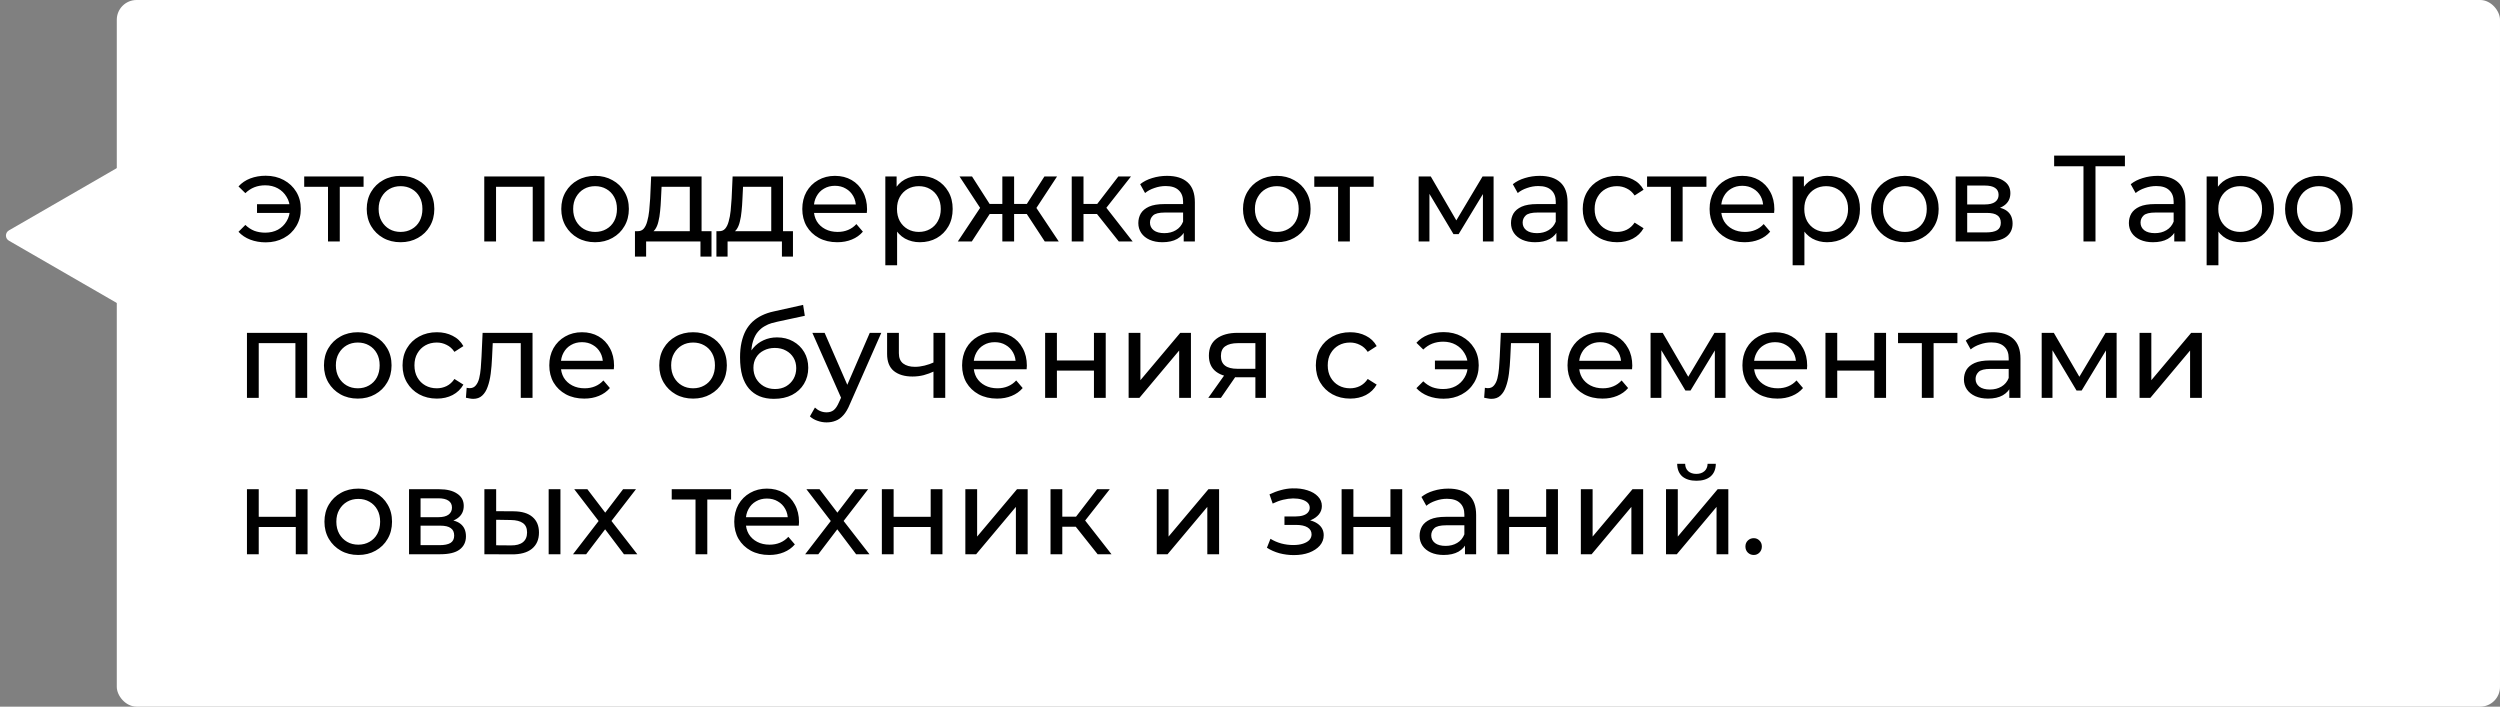
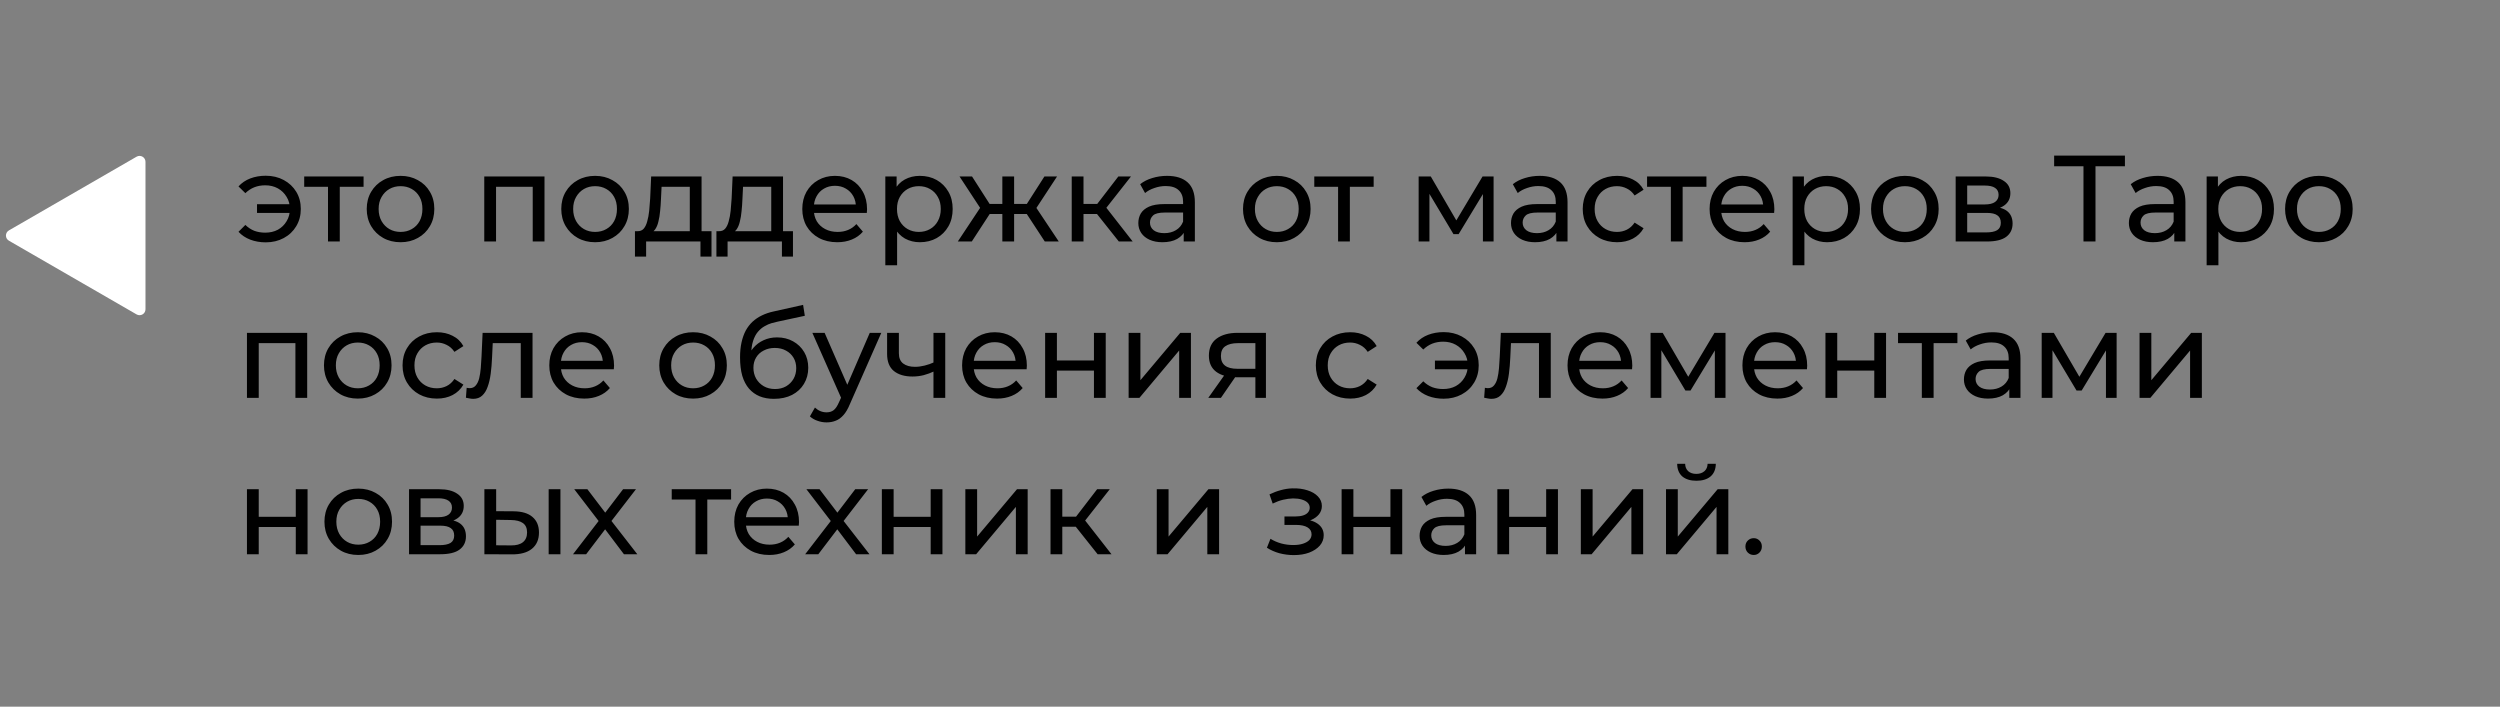
<svg xmlns="http://www.w3.org/2000/svg" width="1263" height="357" viewBox="0 0 1263 357" fill="none">
  <rect x="0" y="0" width="1263" height="357" fill="#808080" stroke="none" />
-   <rect x="59" width="1204" height="357" rx="10" fill="white" />
  <path d="M129.845 107.561V103.161H148.25V107.561H129.845ZM134.245 88.783C137.633 88.783 140.669 89.506 143.355 90.952C146.04 92.398 148.147 94.382 149.676 96.902C151.204 99.422 151.969 102.314 151.969 105.578C151.969 108.8 151.204 111.692 149.676 114.254C148.147 116.815 146.04 118.819 143.355 120.265C140.669 121.711 137.633 122.434 134.245 122.434C131.436 122.434 128.833 121.979 126.437 121.07C124.082 120.162 122.099 118.839 120.487 117.104L123.958 113.634C125.321 114.956 126.829 115.947 128.482 116.609C130.175 117.228 132.014 117.538 133.997 117.538C136.393 117.538 138.521 117.042 140.38 116.051C142.239 115.018 143.706 113.593 144.78 111.775C145.896 109.957 146.453 107.891 146.453 105.578C146.453 103.264 145.896 101.219 144.78 99.442C143.706 97.625 142.239 96.199 140.38 95.166C138.521 94.134 136.393 93.617 133.997 93.617C132.014 93.617 130.175 93.948 128.482 94.609C126.829 95.27 125.321 96.261 123.958 97.583L120.487 94.175C122.099 92.398 124.082 91.056 126.437 90.147C128.833 89.238 131.436 88.783 134.245 88.783ZM165.705 122V92.812L167.193 94.361H153.683V89.155H183.677V94.361H170.229L171.655 92.812V122H165.705ZM202.375 122.372C199.07 122.372 196.137 121.649 193.576 120.203C191.014 118.757 188.99 116.774 187.502 114.254C186.015 111.692 185.271 108.8 185.271 105.578C185.271 102.314 186.015 99.422 187.502 96.902C188.99 94.382 191.014 92.419 193.576 91.014C196.137 89.568 199.07 88.845 202.375 88.845C205.639 88.845 208.552 89.568 211.113 91.014C213.716 92.419 215.741 94.382 217.187 96.902C218.674 99.38 219.418 102.272 219.418 105.578C219.418 108.841 218.674 111.733 217.187 114.254C215.741 116.774 213.716 118.757 211.113 120.203C208.552 121.649 205.639 122.372 202.375 122.372ZM202.375 117.166C204.483 117.166 206.362 116.691 208.015 115.741C209.709 114.791 211.031 113.448 211.981 111.713C212.931 109.936 213.406 107.891 213.406 105.578C213.406 103.223 212.931 101.198 211.981 99.504C211.031 97.769 209.709 96.427 208.015 95.476C206.362 94.526 204.483 94.051 202.375 94.051C200.268 94.051 198.389 94.526 196.736 95.476C195.084 96.427 193.761 97.769 192.77 99.504C191.778 101.198 191.283 103.223 191.283 105.578C191.283 107.891 191.778 109.936 192.77 111.713C193.761 113.448 195.084 114.791 196.736 115.741C198.389 116.691 200.268 117.166 202.375 117.166ZM244.651 122V89.155H275.079V122H269.13V92.874L270.555 94.361H249.175L250.6 92.874V122H244.651ZM300.658 122.372C297.353 122.372 294.42 121.649 291.858 120.203C289.297 118.757 287.272 116.774 285.785 114.254C284.298 111.692 283.554 108.8 283.554 105.578C283.554 102.314 284.298 99.422 285.785 96.902C287.272 94.382 289.297 92.419 291.858 91.014C294.42 89.568 297.353 88.845 300.658 88.845C303.922 88.845 306.834 89.568 309.396 91.014C311.999 92.419 314.023 94.382 315.469 96.902C316.956 99.38 317.7 102.272 317.7 105.578C317.7 108.841 316.956 111.733 315.469 114.254C314.023 116.774 311.999 118.757 309.396 120.203C306.834 121.649 303.922 122.372 300.658 122.372ZM300.658 117.166C302.765 117.166 304.645 116.691 306.297 115.741C307.991 114.791 309.313 113.448 310.264 111.713C311.214 109.936 311.689 107.891 311.689 105.578C311.689 103.223 311.214 101.198 310.264 99.504C309.313 97.769 307.991 96.427 306.297 95.476C304.645 94.526 302.765 94.051 300.658 94.051C298.551 94.051 296.671 94.526 295.019 95.476C293.366 96.427 292.044 97.769 291.052 99.504C290.061 101.198 289.565 103.223 289.565 105.578C289.565 107.891 290.061 109.936 291.052 111.713C292.044 113.448 293.366 114.791 295.019 115.741C296.671 116.691 298.551 117.166 300.658 117.166ZM348.482 119.211V94.361H334.229L333.919 100.682C333.836 102.748 333.692 104.751 333.485 106.693C333.32 108.594 333.031 110.349 332.618 111.961C332.246 113.572 331.688 114.894 330.944 115.927C330.201 116.96 329.209 117.6 327.97 117.848L322.083 116.794C323.363 116.836 324.396 116.423 325.181 115.555C325.966 114.646 326.565 113.407 326.978 111.837C327.433 110.267 327.763 108.49 327.97 106.507C328.176 104.483 328.342 102.396 328.466 100.248L328.961 89.155H354.432V119.211H348.482ZM320.781 129.622V116.794H359.451V129.622H353.874V122H326.421V129.622H320.781ZM389.635 119.211V94.361H375.382L375.072 100.682C374.989 102.748 374.845 104.751 374.638 106.693C374.473 108.594 374.184 110.349 373.77 111.961C373.399 113.572 372.841 114.894 372.097 115.927C371.354 116.96 370.362 117.6 369.123 117.848L363.235 116.794C364.516 116.836 365.549 116.423 366.334 115.555C367.119 114.646 367.718 113.407 368.131 111.837C368.586 110.267 368.916 108.49 369.123 106.507C369.329 104.483 369.494 102.396 369.618 100.248L370.114 89.155H395.584V119.211H389.635ZM361.934 129.622V116.794H400.604V129.622H395.027V122H367.573V129.622H361.934ZM422.979 122.372C419.468 122.372 416.369 121.649 413.684 120.203C411.04 118.757 408.974 116.774 407.487 114.254C406.041 111.733 405.318 108.841 405.318 105.578C405.318 102.314 406.02 99.422 407.425 96.902C408.871 94.382 410.833 92.419 413.312 91.014C415.832 89.568 418.662 88.845 421.802 88.845C424.983 88.845 427.793 89.548 430.23 90.952C432.668 92.357 434.568 94.34 435.931 96.902C437.336 99.422 438.038 102.376 438.038 105.764C438.038 106.011 438.018 106.301 437.977 106.631C437.977 106.962 437.956 107.272 437.915 107.561H409.966V103.285H434.816L432.399 104.772C432.44 102.665 432.007 100.785 431.098 99.133C430.189 97.48 428.929 96.199 427.317 95.29C425.748 94.34 423.909 93.865 421.802 93.865C419.736 93.865 417.898 94.34 416.287 95.29C414.675 96.199 413.415 97.501 412.506 99.195C411.597 100.847 411.143 102.748 411.143 104.896V105.887C411.143 108.077 411.639 110.04 412.63 111.775C413.663 113.469 415.088 114.791 416.906 115.741C418.724 116.691 420.81 117.166 423.165 117.166C425.107 117.166 426.863 116.836 428.433 116.175C430.044 115.514 431.449 114.522 432.647 113.2L435.931 117.042C434.444 118.777 432.585 120.1 430.354 121.008C428.164 121.917 425.706 122.372 422.979 122.372ZM464.682 122.372C461.955 122.372 459.456 121.752 457.183 120.513C454.952 119.232 453.155 117.352 451.792 114.873C450.47 112.394 449.809 109.296 449.809 105.578C449.809 101.859 450.449 98.761 451.73 96.282C453.052 93.803 454.828 91.944 457.059 90.704C459.332 89.465 461.872 88.845 464.682 88.845C467.904 88.845 470.755 89.548 473.234 90.952C475.713 92.357 477.675 94.32 479.121 96.84C480.567 99.319 481.29 102.231 481.29 105.578C481.29 108.924 480.567 111.857 479.121 114.378C477.675 116.898 475.713 118.86 473.234 120.265C470.755 121.669 467.904 122.372 464.682 122.372ZM447.268 134.022V89.155H452.969V98.017L452.597 105.64L453.217 113.262V134.022H447.268ZM464.186 117.166C466.293 117.166 468.173 116.691 469.825 115.741C471.519 114.791 472.841 113.448 473.792 111.713C474.783 109.936 475.279 107.891 475.279 105.578C475.279 103.223 474.783 101.198 473.792 99.504C472.841 97.769 471.519 96.427 469.825 95.476C468.173 94.526 466.293 94.051 464.186 94.051C462.12 94.051 460.24 94.526 458.547 95.476C456.894 96.427 455.572 97.769 454.58 99.504C453.63 101.198 453.155 103.223 453.155 105.578C453.155 107.891 453.63 109.936 454.58 111.713C455.572 113.448 456.894 114.791 458.547 115.741C460.24 116.691 462.12 117.166 464.186 117.166ZM527.824 122L517.351 106.011L522.247 103.037L534.889 122H527.824ZM510.534 108.118V103.037H521.193V108.118H510.534ZM522.804 106.259L517.165 105.516L527.638 89.155H534.021L522.804 106.259ZM490.951 122H483.887L496.467 103.037L501.362 106.011L490.951 122ZM512.331 122H506.382V89.155H512.331V122ZM508.179 108.118H497.582V103.037H508.179V108.118ZM495.971 106.259L484.754 89.155H491.075L501.548 105.516L495.971 106.259ZM565.232 122L552.528 106.011L557.424 103.037L572.235 122H565.232ZM541.435 122V89.155H547.384V122H541.435ZM545.587 108.118V103.037H556.432V108.118H545.587ZM557.919 106.259L552.404 105.516L564.984 89.155H571.367L557.919 106.259ZM598.008 122V115.059L597.698 113.758V101.921C597.698 99.401 596.954 97.459 595.467 96.096C594.021 94.691 591.832 93.989 588.898 93.989C586.956 93.989 585.056 94.32 583.197 94.981C581.338 95.6 579.768 96.447 578.487 97.521L576.008 93.059C577.702 91.696 579.726 90.663 582.081 89.961C584.478 89.217 586.977 88.845 589.58 88.845C594.083 88.845 597.554 89.94 599.991 92.13C602.429 94.32 603.647 97.666 603.647 102.169V122H598.008ZM587.225 122.372C584.787 122.372 582.639 121.959 580.78 121.132C578.962 120.306 577.557 119.17 576.566 117.724C575.574 116.237 575.079 114.563 575.079 112.704C575.079 110.928 575.492 109.317 576.318 107.871C577.186 106.425 578.57 105.268 580.47 104.4C582.412 103.533 585.015 103.099 588.278 103.099H598.69V107.375H588.526C585.552 107.375 583.548 107.871 582.515 108.862C581.482 109.854 580.966 111.052 580.966 112.456C580.966 114.068 581.606 115.369 582.887 116.361C584.168 117.311 585.944 117.786 588.217 117.786C590.447 117.786 592.389 117.29 594.042 116.299C595.736 115.307 596.954 113.861 597.698 111.961L598.876 116.051C598.091 117.993 596.707 119.542 594.723 120.699C592.74 121.814 590.241 122.372 587.225 122.372ZM645.07 122.372C641.765 122.372 638.832 121.649 636.27 120.203C633.709 118.757 631.685 116.774 630.197 114.254C628.71 111.692 627.966 108.8 627.966 105.578C627.966 102.314 628.71 99.422 630.197 96.902C631.685 94.382 633.709 92.419 636.27 91.014C638.832 89.568 641.765 88.845 645.07 88.845C648.334 88.845 651.247 89.568 653.808 91.014C656.411 92.419 658.435 94.382 659.881 96.902C661.369 99.38 662.112 102.272 662.112 105.578C662.112 108.841 661.369 111.733 659.881 114.254C658.435 116.774 656.411 118.757 653.808 120.203C651.247 121.649 648.334 122.372 645.07 122.372ZM645.07 117.166C647.177 117.166 649.057 116.691 650.71 115.741C652.404 114.791 653.726 113.448 654.676 111.713C655.626 109.936 656.101 107.891 656.101 105.578C656.101 103.223 655.626 101.198 654.676 99.504C653.726 97.769 652.404 96.427 650.71 95.476C649.057 94.526 647.177 94.051 645.07 94.051C642.963 94.051 641.083 94.526 639.431 95.476C637.778 96.427 636.456 97.769 635.465 99.504C634.473 101.198 633.977 103.223 633.977 105.578C633.977 107.891 634.473 109.936 635.465 111.713C636.456 113.448 637.778 114.791 639.431 115.741C641.083 116.691 642.963 117.166 645.07 117.166ZM676 122V92.812L677.487 94.361H663.977V89.155H693.971V94.361H680.524L681.949 92.812V122H676ZM716.697 122V89.155H722.833L736.962 113.448H734.483L748.984 89.155H754.562V122H749.17V95.848L750.162 96.406L736.9 118.282H734.297L720.973 95.972L722.151 95.724V122H716.697ZM786.282 122V115.059L785.972 113.758V101.921C785.972 99.401 785.228 97.459 783.741 96.096C782.295 94.691 780.105 93.989 777.172 93.989C775.23 93.989 773.33 94.32 771.471 94.981C769.612 95.6 768.042 96.447 766.761 97.521L764.282 93.059C765.976 91.696 768 90.663 770.355 89.961C772.752 89.217 775.251 88.845 777.854 88.845C782.357 88.845 785.827 89.94 788.265 92.13C790.703 94.32 791.921 97.666 791.921 102.169V122H786.282ZM775.499 122.372C773.061 122.372 770.913 121.959 769.054 121.132C767.236 120.306 765.831 119.17 764.84 117.724C763.848 116.237 763.353 114.563 763.353 112.704C763.353 110.928 763.766 109.317 764.592 107.871C765.46 106.425 766.844 105.268 768.744 104.4C770.686 103.533 773.289 103.099 776.552 103.099H786.964V107.375H776.8C773.826 107.375 771.822 107.871 770.789 108.862C769.756 109.854 769.24 111.052 769.24 112.456C769.24 114.068 769.88 115.369 771.161 116.361C772.442 117.311 774.218 117.786 776.49 117.786C778.721 117.786 780.663 117.29 782.316 116.299C784.01 115.307 785.228 113.861 785.972 111.961L787.149 116.051C786.365 117.993 784.981 119.542 782.997 120.699C781.014 121.814 778.515 122.372 775.499 122.372ZM816.949 122.372C813.603 122.372 810.608 121.649 807.964 120.203C805.361 118.757 803.316 116.774 801.828 114.254C800.341 111.733 799.597 108.841 799.597 105.578C799.597 102.314 800.341 99.422 801.828 96.902C803.316 94.382 805.361 92.419 807.964 91.014C810.608 89.568 813.603 88.845 816.949 88.845C819.924 88.845 822.568 89.445 824.882 90.643C827.237 91.799 829.054 93.535 830.335 95.848L825.811 98.761C824.737 97.15 823.415 95.972 821.845 95.228C820.317 94.444 818.664 94.051 816.887 94.051C814.739 94.051 812.818 94.526 811.124 95.476C809.43 96.427 808.088 97.769 807.096 99.504C806.104 101.198 805.609 103.223 805.609 105.578C805.609 107.933 806.104 109.978 807.096 111.713C808.088 113.448 809.43 114.791 811.124 115.741C812.818 116.691 814.739 117.166 816.887 117.166C818.664 117.166 820.317 116.794 821.845 116.051C823.415 115.266 824.737 114.068 825.811 112.456L830.335 115.307C829.054 117.579 827.237 119.335 824.882 120.575C822.568 121.773 819.924 122.372 816.949 122.372ZM844.121 122V92.812L845.608 94.361H832.098V89.155H862.093V94.361H848.645L850.07 92.812V122H844.121ZM881.349 122.372C877.837 122.372 874.738 121.649 872.053 120.203C869.409 118.757 867.343 116.774 865.856 114.254C864.41 111.733 863.687 108.841 863.687 105.578C863.687 102.314 864.389 99.422 865.794 96.902C867.24 94.382 869.202 92.419 871.681 91.014C874.201 89.568 877.031 88.845 880.171 88.845C883.352 88.845 886.162 89.548 888.599 90.952C891.037 92.357 892.937 94.34 894.301 96.902C895.705 99.422 896.408 102.376 896.408 105.764C896.408 106.011 896.387 106.301 896.346 106.631C896.346 106.962 896.325 107.272 896.284 107.561H868.335V103.285H893.185L890.768 104.772C890.81 102.665 890.376 100.785 889.467 99.133C888.558 97.48 887.298 96.199 885.687 95.29C884.117 94.34 882.278 93.865 880.171 93.865C878.105 93.865 876.267 94.34 874.656 95.29C873.044 96.199 871.784 97.501 870.875 99.195C869.967 100.847 869.512 102.748 869.512 104.896V105.887C869.512 108.077 870.008 110.04 870.999 111.775C872.032 113.469 873.458 114.791 875.275 115.741C877.093 116.691 879.18 117.166 881.535 117.166C883.476 117.166 885.232 116.836 886.802 116.175C888.413 115.514 889.818 114.522 891.016 113.2L894.301 117.042C892.813 118.777 890.954 120.1 888.723 121.008C886.534 121.917 884.075 122.372 881.349 122.372ZM923.051 122.372C920.324 122.372 917.825 121.752 915.552 120.513C913.321 119.232 911.524 117.352 910.161 114.873C908.839 112.394 908.178 109.296 908.178 105.578C908.178 101.859 908.818 98.761 910.099 96.282C911.421 93.803 913.197 91.944 915.428 90.704C917.701 89.465 920.242 88.845 923.051 88.845C926.273 88.845 929.124 89.548 931.603 90.952C934.082 92.357 936.044 94.32 937.49 96.84C938.936 99.319 939.659 102.231 939.659 105.578C939.659 108.924 938.936 111.857 937.49 114.378C936.044 116.898 934.082 118.86 931.603 120.265C929.124 121.669 926.273 122.372 923.051 122.372ZM905.637 134.022V89.155H911.338V98.017L910.967 105.64L911.586 113.262V134.022H905.637ZM922.555 117.166C924.662 117.166 926.542 116.691 928.195 115.741C929.888 114.791 931.21 113.448 932.161 111.713C933.152 109.936 933.648 107.891 933.648 105.578C933.648 103.223 933.152 101.198 932.161 99.504C931.21 97.769 929.888 96.427 928.195 95.476C926.542 94.526 924.662 94.051 922.555 94.051C920.489 94.051 918.61 94.526 916.916 95.476C915.263 96.427 913.941 97.769 912.95 99.504C911.999 101.198 911.524 103.223 911.524 105.578C911.524 107.891 911.999 109.936 912.95 111.713C913.941 113.448 915.263 114.791 916.916 115.741C918.61 116.691 920.489 117.166 922.555 117.166ZM962.37 122.372C959.065 122.372 956.132 121.649 953.57 120.203C951.009 118.757 948.984 116.774 947.497 114.254C946.01 111.692 945.266 108.8 945.266 105.578C945.266 102.314 946.01 99.422 947.497 96.902C948.984 94.382 951.009 92.419 953.57 91.014C956.132 89.568 959.065 88.845 962.37 88.845C965.634 88.845 968.547 89.568 971.108 91.014C973.711 92.419 975.735 94.382 977.181 96.902C978.669 99.38 979.412 102.272 979.412 105.578C979.412 108.841 978.669 111.733 977.181 114.254C975.735 116.774 973.711 118.757 971.108 120.203C968.547 121.649 965.634 122.372 962.37 122.372ZM962.37 117.166C964.477 117.166 966.357 116.691 968.01 115.741C969.703 114.791 971.025 113.448 971.976 111.713C972.926 109.936 973.401 107.891 973.401 105.578C973.401 103.223 972.926 101.198 971.976 99.504C971.025 97.769 969.703 96.427 968.01 95.476C966.357 94.526 964.477 94.051 962.37 94.051C960.263 94.051 958.383 94.526 956.731 95.476C955.078 96.427 953.756 97.769 952.765 99.504C951.773 101.198 951.277 103.223 951.277 105.578C951.277 107.891 951.773 109.936 952.765 111.713C953.756 113.448 955.078 114.791 956.731 115.741C958.383 116.691 960.263 117.166 962.37 117.166ZM988.003 122V89.155H1003.25C1007.09 89.155 1010.11 89.899 1012.3 91.386C1014.53 92.832 1015.64 94.898 1015.64 97.583C1015.64 100.269 1014.59 102.355 1012.48 103.842C1010.42 105.288 1007.67 106.011 1004.24 106.011L1005.17 104.4C1009.09 104.4 1012.01 105.123 1013.91 106.569C1015.81 108.015 1016.76 110.143 1016.76 112.952C1016.76 115.803 1015.68 118.034 1013.54 119.645C1011.43 121.215 1008.18 122 1003.81 122H988.003ZM993.828 117.414H1003.37C1005.85 117.414 1007.71 117.042 1008.95 116.299C1010.19 115.514 1010.81 114.274 1010.81 112.58C1010.81 110.845 1010.23 109.585 1009.07 108.8C1007.96 107.974 1006.18 107.561 1003.74 107.561H993.828V117.414ZM993.828 103.285H1002.75C1005.02 103.285 1006.74 102.872 1007.9 102.045C1009.09 101.178 1009.69 99.98 1009.69 98.451C1009.69 96.881 1009.09 95.704 1007.9 94.919C1006.74 94.134 1005.02 93.741 1002.75 93.741H993.828V103.285ZM1052.57 122V82.4L1054.11 84.012H1037.75V78.62H1073.51V84.012H1057.15L1058.64 82.4V122H1052.57ZM1098.44 122V115.059L1098.13 113.758V101.921C1098.13 99.401 1097.38 97.459 1095.9 96.096C1094.45 94.691 1092.26 93.989 1089.33 93.989C1087.39 93.989 1085.49 94.32 1083.63 94.981C1081.77 95.6 1080.2 96.447 1078.92 97.521L1076.44 93.059C1078.13 91.696 1080.16 90.663 1082.51 89.961C1084.91 89.217 1087.41 88.845 1090.01 88.845C1094.51 88.845 1097.98 89.94 1100.42 92.13C1102.86 94.32 1104.08 97.666 1104.08 102.169V122H1098.44ZM1087.65 122.372C1085.22 122.372 1083.07 121.959 1081.21 121.132C1079.39 120.306 1077.99 119.17 1077 117.724C1076 116.237 1075.51 114.563 1075.51 112.704C1075.51 110.928 1075.92 109.317 1076.75 107.871C1077.62 106.425 1079 105.268 1080.9 104.4C1082.84 103.533 1085.44 103.099 1088.71 103.099H1099.12V107.375H1088.96C1085.98 107.375 1083.98 107.871 1082.94 108.862C1081.91 109.854 1081.4 111.052 1081.4 112.456C1081.4 114.068 1082.04 115.369 1083.32 116.361C1084.6 117.311 1086.37 117.786 1088.65 117.786C1090.88 117.786 1092.82 117.29 1094.47 116.299C1096.17 115.307 1097.38 113.861 1098.13 111.961L1099.31 116.051C1098.52 117.993 1097.14 119.542 1095.15 120.699C1093.17 121.814 1090.67 122.372 1087.65 122.372ZM1132.2 122.372C1129.48 122.372 1126.98 121.752 1124.71 120.513C1122.47 119.232 1120.68 117.352 1119.31 114.873C1117.99 112.394 1117.33 109.296 1117.33 105.578C1117.33 101.859 1117.97 98.761 1119.25 96.282C1120.57 93.803 1122.35 91.944 1124.58 90.704C1126.85 89.465 1129.39 88.845 1132.2 88.845C1135.43 88.845 1138.28 89.548 1140.76 90.952C1143.23 92.357 1145.2 94.32 1146.64 96.84C1148.09 99.319 1148.81 102.231 1148.81 105.578C1148.81 108.924 1148.09 111.857 1146.64 114.378C1145.2 116.898 1143.23 118.86 1140.76 120.265C1138.28 121.669 1135.43 122.372 1132.2 122.372ZM1114.79 134.022V89.155H1120.49V98.017L1120.12 105.64L1120.74 113.262V134.022H1114.79ZM1131.71 117.166C1133.81 117.166 1135.69 116.691 1137.35 115.741C1139.04 114.791 1140.36 113.448 1141.31 111.713C1142.31 109.936 1142.8 107.891 1142.8 105.578C1142.8 103.223 1142.31 101.198 1141.31 99.504C1140.36 97.769 1139.04 96.427 1137.35 95.476C1135.69 94.526 1133.81 94.051 1131.71 94.051C1129.64 94.051 1127.76 94.526 1126.07 95.476C1124.42 96.427 1123.09 97.769 1122.1 99.504C1121.15 101.198 1120.68 103.223 1120.68 105.578C1120.68 107.891 1121.15 109.936 1122.1 111.713C1123.09 113.448 1124.42 114.791 1126.07 115.741C1127.76 116.691 1129.64 117.166 1131.71 117.166ZM1171.52 122.372C1168.22 122.372 1165.28 121.649 1162.72 120.203C1160.16 118.757 1158.14 116.774 1156.65 114.254C1155.16 111.692 1154.42 108.8 1154.42 105.578C1154.42 102.314 1155.16 99.422 1156.65 96.902C1158.14 94.382 1160.16 92.419 1162.72 91.014C1165.28 89.568 1168.22 88.845 1171.52 88.845C1174.79 88.845 1177.7 89.568 1180.26 91.014C1182.86 92.419 1184.89 94.382 1186.33 96.902C1187.82 99.38 1188.57 102.272 1188.57 105.578C1188.57 108.841 1187.82 111.733 1186.33 114.254C1184.89 116.774 1182.86 118.757 1180.26 120.203C1177.7 121.649 1174.79 122.372 1171.52 122.372ZM1171.52 117.166C1173.63 117.166 1175.51 116.691 1177.16 115.741C1178.86 114.791 1180.18 113.448 1181.13 111.713C1182.08 109.936 1182.55 107.891 1182.55 105.578C1182.55 103.223 1182.08 101.198 1181.13 99.504C1180.18 97.769 1178.86 96.427 1177.16 95.476C1175.51 94.526 1173.63 94.051 1171.52 94.051C1169.42 94.051 1167.54 94.526 1165.88 95.476C1164.23 96.427 1162.91 97.769 1161.92 99.504C1160.93 101.198 1160.43 103.223 1160.43 105.578C1160.43 107.891 1160.93 109.936 1161.92 111.713C1162.91 113.448 1164.23 114.791 1165.88 115.741C1167.54 116.691 1169.42 117.166 1171.52 117.166ZM124.763 201V168.155H155.191V201H149.242V171.874L150.667 173.361H129.287L130.713 171.874V201H124.763ZM180.77 201.372C177.465 201.372 174.532 200.649 171.97 199.203C169.409 197.757 167.385 195.774 165.897 193.254C164.41 190.692 163.666 187.8 163.666 184.578C163.666 181.314 164.41 178.422 165.897 175.902C167.385 173.381 169.409 171.419 171.97 170.014C174.532 168.568 177.465 167.845 180.77 167.845C184.034 167.845 186.947 168.568 189.508 170.014C192.111 171.419 194.135 173.381 195.581 175.902C197.069 178.381 197.812 181.272 197.812 184.578C197.812 187.841 197.069 190.733 195.581 193.254C194.135 195.774 192.111 197.757 189.508 199.203C186.947 200.649 184.034 201.372 180.77 201.372ZM180.77 196.166C182.877 196.166 184.757 195.691 186.41 194.741C188.104 193.791 189.426 192.448 190.376 190.713C191.326 188.936 191.801 186.891 191.801 184.578C191.801 182.223 191.326 180.198 190.376 178.504C189.426 176.769 188.104 175.427 186.41 174.476C184.757 173.526 182.877 173.051 180.77 173.051C178.663 173.051 176.783 173.526 175.131 174.476C173.478 175.427 172.156 176.769 171.165 178.504C170.173 180.198 169.677 182.223 169.677 184.578C169.677 186.891 170.173 188.936 171.165 190.713C172.156 192.448 173.478 193.791 175.131 194.741C176.783 195.691 178.663 196.166 180.77 196.166ZM220.718 201.372C217.372 201.372 214.377 200.649 211.733 199.203C209.13 197.757 207.085 195.774 205.598 193.254C204.11 190.733 203.367 187.841 203.367 184.578C203.367 181.314 204.11 178.422 205.598 175.902C207.085 173.381 209.13 171.419 211.733 170.014C214.377 168.568 217.372 167.845 220.718 167.845C223.693 167.845 226.337 168.444 228.651 169.643C231.006 170.799 232.824 172.535 234.104 174.848L229.58 177.761C228.506 176.15 227.184 174.972 225.614 174.228C224.086 173.443 222.433 173.051 220.657 173.051C218.508 173.051 216.587 173.526 214.893 174.476C213.199 175.427 211.857 176.769 210.865 178.504C209.874 180.198 209.378 182.223 209.378 184.578C209.378 186.933 209.874 188.978 210.865 190.713C211.857 192.448 213.199 193.791 214.893 194.741C216.587 195.691 218.508 196.166 220.657 196.166C222.433 196.166 224.086 195.794 225.614 195.051C227.184 194.266 228.506 193.068 229.58 191.456L234.104 194.307C232.824 196.579 231.006 198.335 228.651 199.575C226.337 200.773 223.693 201.372 220.718 201.372ZM235.385 200.938L235.757 195.918C236.046 195.96 236.314 196.001 236.562 196.042C236.81 196.084 237.037 196.104 237.244 196.104C238.566 196.104 239.599 195.65 240.343 194.741C241.128 193.832 241.706 192.634 242.078 191.147C242.45 189.618 242.718 187.903 242.883 186.003C243.049 184.103 243.173 182.202 243.255 180.302L243.813 168.155H269.035V201H263.086V171.626L264.511 173.361H247.655L249.019 171.564L248.585 180.673C248.461 183.565 248.234 186.272 247.903 188.792C247.573 191.312 247.056 193.522 246.354 195.423C245.693 197.323 244.763 198.81 243.565 199.885C242.408 200.959 240.9 201.496 239.041 201.496C238.504 201.496 237.926 201.434 237.306 201.31C236.728 201.227 236.087 201.103 235.385 200.938ZM295.164 201.372C291.652 201.372 288.554 200.649 285.868 199.203C283.224 197.757 281.158 195.774 279.671 193.254C278.225 190.733 277.502 187.841 277.502 184.578C277.502 181.314 278.204 178.422 279.609 175.902C281.055 173.381 283.017 171.419 285.496 170.014C288.016 168.568 290.847 167.845 293.986 167.845C297.168 167.845 299.977 168.548 302.414 169.952C304.852 171.357 306.752 173.34 308.116 175.902C309.52 178.422 310.223 181.376 310.223 184.764C310.223 185.011 310.202 185.301 310.161 185.631C310.161 185.962 310.14 186.272 310.099 186.561H282.15V182.285H307L304.583 183.772C304.625 181.665 304.191 179.785 303.282 178.133C302.373 176.48 301.113 175.199 299.502 174.29C297.932 173.34 296.093 172.865 293.986 172.865C291.921 172.865 290.082 173.34 288.471 174.29C286.86 175.199 285.6 176.501 284.691 178.195C283.782 179.847 283.327 181.748 283.327 183.896V184.887C283.327 187.077 283.823 189.04 284.815 190.775C285.847 192.469 287.273 193.791 289.091 194.741C290.908 195.691 292.995 196.166 295.35 196.166C297.292 196.166 299.047 195.836 300.617 195.175C302.229 194.514 303.633 193.522 304.831 192.2L308.116 196.042C306.629 197.777 304.769 199.1 302.538 200.008C300.349 200.917 297.891 201.372 295.164 201.372ZM350.162 201.372C346.857 201.372 343.924 200.649 341.362 199.203C338.801 197.757 336.777 195.774 335.289 193.254C333.802 190.692 333.058 187.8 333.058 184.578C333.058 181.314 333.802 178.422 335.289 175.902C336.777 173.381 338.801 171.419 341.362 170.014C343.924 168.568 346.857 167.845 350.162 167.845C353.426 167.845 356.339 168.568 358.9 170.014C361.503 171.419 363.527 173.381 364.973 175.902C366.461 178.381 367.204 181.272 367.204 184.578C367.204 187.841 366.461 190.733 364.973 193.254C363.527 195.774 361.503 197.757 358.9 199.203C356.339 200.649 353.426 201.372 350.162 201.372ZM350.162 196.166C352.269 196.166 354.149 195.691 355.802 194.741C357.496 193.791 358.818 192.448 359.768 190.713C360.718 188.936 361.193 186.891 361.193 184.578C361.193 182.223 360.718 180.198 359.768 178.504C358.818 176.769 357.496 175.427 355.802 174.476C354.149 173.526 352.269 173.051 350.162 173.051C348.055 173.051 346.176 173.526 344.523 174.476C342.87 175.427 341.548 176.769 340.557 178.504C339.565 180.198 339.069 182.223 339.069 184.578C339.069 186.891 339.565 188.936 340.557 190.713C341.548 192.448 342.87 193.791 344.523 194.741C346.176 195.691 348.055 196.166 350.162 196.166ZM390.978 201.496C388.251 201.496 385.835 201.062 383.727 200.194C381.662 199.327 379.885 198.046 378.398 196.352C376.911 194.617 375.775 192.448 374.99 189.845C374.246 187.201 373.874 184.103 373.874 180.549C373.874 177.74 374.122 175.22 374.618 172.989C375.113 170.758 375.816 168.775 376.725 167.04C377.675 165.305 378.832 163.797 380.195 162.516C381.6 161.235 383.17 160.182 384.905 159.355C386.681 158.488 388.623 157.827 390.73 157.372L405.727 154.026L406.595 159.541L392.775 162.516C391.949 162.681 390.957 162.929 389.801 163.26C388.644 163.59 387.466 164.106 386.268 164.809C385.07 165.47 383.955 166.399 382.922 167.598C381.889 168.796 381.063 170.366 380.443 172.307C379.823 174.208 379.513 176.563 379.513 179.372C379.513 180.157 379.534 180.756 379.575 181.169C379.617 181.582 379.658 181.995 379.699 182.409C379.782 182.822 379.844 183.441 379.885 184.268L377.406 181.727C378.067 179.455 379.121 177.472 380.567 175.778C382.013 174.084 383.748 172.782 385.773 171.874C387.838 170.923 390.09 170.448 392.527 170.448C395.585 170.448 398.291 171.109 400.646 172.431C403.042 173.753 404.922 175.571 406.285 177.885C407.648 180.198 408.33 182.842 408.33 185.817C408.33 188.833 407.607 191.539 406.161 193.935C404.756 196.29 402.753 198.149 400.15 199.513C397.547 200.835 394.49 201.496 390.978 201.496ZM391.536 196.538C393.643 196.538 395.502 196.084 397.113 195.175C398.725 194.224 399.985 192.964 400.894 191.394C401.802 189.783 402.257 187.986 402.257 186.003C402.257 184.02 401.802 182.264 400.894 180.735C399.985 179.207 398.725 178.009 397.113 177.141C395.502 176.232 393.602 175.778 391.412 175.778C389.346 175.778 387.487 176.212 385.835 177.079C384.182 177.905 382.901 179.083 381.992 180.611C381.083 182.099 380.629 183.834 380.629 185.817C380.629 187.8 381.083 189.618 381.992 191.271C382.943 192.882 384.223 194.163 385.835 195.113C387.487 196.063 389.388 196.538 391.536 196.538ZM417.592 213.394C416.022 213.394 414.494 213.126 413.006 212.589C411.519 212.093 410.238 211.349 409.164 210.358L411.705 205.896C412.531 206.681 413.44 207.28 414.432 207.693C415.423 208.106 416.477 208.313 417.592 208.313C419.038 208.313 420.236 207.941 421.187 207.197C422.137 206.453 423.025 205.131 423.851 203.231L425.896 198.707L426.516 197.963L439.406 168.155H445.232L429.305 204.284C428.355 206.598 427.281 208.416 426.082 209.738C424.926 211.06 423.645 211.99 422.24 212.527C420.835 213.105 419.286 213.394 417.592 213.394ZM425.401 202.054L410.404 168.155H416.601L429.367 197.406L425.401 202.054ZM472.021 187.552C470.286 188.379 468.489 189.04 466.629 189.535C464.812 189.99 462.932 190.217 460.99 190.217C457.024 190.217 453.884 189.287 451.57 187.428C449.298 185.569 448.162 182.698 448.162 178.814V168.155H454.111V178.442C454.111 180.797 454.834 182.533 456.28 183.648C457.768 184.764 459.751 185.321 462.23 185.321C463.799 185.321 465.411 185.115 467.063 184.702C468.757 184.288 470.41 183.71 472.021 182.966V187.552ZM471.587 201V168.155H477.536V201H471.587ZM503.711 201.372C500.2 201.372 497.101 200.649 494.416 199.203C491.772 197.757 489.706 195.774 488.219 193.254C486.773 190.733 486.05 187.841 486.05 184.578C486.05 181.314 486.752 178.422 488.157 175.902C489.603 173.381 491.565 171.419 494.044 170.014C496.564 168.568 499.394 167.845 502.534 167.845C505.715 167.845 508.525 168.548 510.962 169.952C513.4 171.357 515.3 173.34 516.663 175.902C518.068 178.422 518.771 181.376 518.771 184.764C518.771 185.011 518.75 185.301 518.709 185.631C518.709 185.962 518.688 186.272 518.647 186.561H490.698V182.285H515.548L513.131 183.772C513.172 181.665 512.739 179.785 511.83 178.133C510.921 176.48 509.661 175.199 508.049 174.29C506.48 173.34 504.641 172.865 502.534 172.865C500.468 172.865 498.63 173.34 497.019 174.29C495.407 175.199 494.147 176.501 493.238 178.195C492.329 179.847 491.875 181.748 491.875 183.896V184.887C491.875 187.077 492.371 189.04 493.362 190.775C494.395 192.469 495.82 193.791 497.638 194.741C499.456 195.691 501.543 196.166 503.897 196.166C505.839 196.166 507.595 195.836 509.165 195.175C510.776 194.514 512.181 193.522 513.379 192.2L516.663 196.042C515.176 197.777 513.317 199.1 511.086 200.008C508.896 200.917 506.438 201.372 503.711 201.372ZM528 201V168.155H533.949V182.099H552.664V168.155H558.614V201H552.664V187.242H533.949V201H528ZM570.181 201V168.155H576.131V192.076L596.271 168.155H601.663V201H595.714V177.079L575.635 201H570.181ZM634.219 201V189.473L635.148 190.589H624.675C620.296 190.589 616.867 189.659 614.388 187.8C611.95 185.941 610.731 183.235 610.731 179.682C610.731 175.881 612.033 173.01 614.636 171.068C617.28 169.126 620.791 168.155 625.171 168.155H639.548V201H634.219ZM610.422 201L619.345 188.42H625.481L616.805 201H610.422ZM634.219 187.614V171.688L635.148 173.361H625.357C622.63 173.361 620.523 173.877 619.036 174.91C617.548 175.902 616.805 177.554 616.805 179.868C616.805 184.164 619.573 186.313 625.109 186.313H635.148L634.219 187.614ZM682.114 201.372C678.767 201.372 675.772 200.649 673.128 199.203C670.525 197.757 668.48 195.774 666.993 193.254C665.505 190.733 664.762 187.841 664.762 184.578C664.762 181.314 665.505 178.422 666.993 175.902C668.48 173.381 670.525 171.419 673.128 170.014C675.772 168.568 678.767 167.845 682.114 167.845C685.088 167.845 687.732 168.444 690.046 169.643C692.401 170.799 694.219 172.535 695.499 174.848L690.975 177.761C689.901 176.15 688.579 174.972 687.009 174.228C685.481 173.443 683.828 173.051 682.052 173.051C679.903 173.051 677.982 173.526 676.288 174.476C674.594 175.427 673.252 176.769 672.26 178.504C671.269 180.198 670.773 182.223 670.773 184.578C670.773 186.933 671.269 188.978 672.26 190.713C673.252 192.448 674.594 193.791 676.288 194.741C677.982 195.691 679.903 196.166 682.052 196.166C683.828 196.166 685.481 195.794 687.009 195.051C688.579 194.266 689.901 193.068 690.975 191.456L695.499 194.307C694.219 196.579 692.401 198.335 690.046 199.575C687.732 200.773 685.088 201.372 682.114 201.372ZM724.926 186.561V182.161H743.331V186.561H724.926ZM729.326 167.783C732.714 167.783 735.75 168.506 738.436 169.952C741.121 171.398 743.228 173.381 744.757 175.902C746.285 178.422 747.05 181.314 747.05 184.578C747.05 187.8 746.285 190.692 744.757 193.254C743.228 195.815 741.121 197.819 738.436 199.265C735.75 200.711 732.714 201.434 729.326 201.434C726.517 201.434 723.914 200.979 721.518 200.07C719.163 199.162 717.18 197.839 715.568 196.104L719.039 192.634C720.402 193.956 721.91 194.947 723.563 195.609C725.257 196.228 727.095 196.538 729.078 196.538C731.474 196.538 733.602 196.042 735.461 195.051C737.32 194.018 738.787 192.593 739.861 190.775C740.977 188.957 741.534 186.891 741.534 184.578C741.534 182.264 740.977 180.219 739.861 178.442C738.787 176.625 737.32 175.199 735.461 174.166C733.602 173.134 731.474 172.617 729.078 172.617C727.095 172.617 725.257 172.948 723.563 173.609C721.91 174.27 720.402 175.261 719.039 176.583L715.568 173.175C717.18 171.398 719.163 170.056 721.518 169.147C723.914 168.238 726.517 167.783 729.326 167.783ZM749.794 200.938L750.166 195.918C750.455 195.96 750.724 196.001 750.972 196.042C751.22 196.084 751.447 196.104 751.653 196.104C752.976 196.104 754.008 195.65 754.752 194.741C755.537 193.832 756.115 192.634 756.487 191.147C756.859 189.618 757.128 187.903 757.293 186.003C757.458 184.103 757.582 182.202 757.665 180.302L758.222 168.155H783.445V201H777.495V171.626L778.921 173.361H762.065L763.428 171.564L762.994 180.673C762.87 183.565 762.643 186.272 762.313 188.792C761.982 191.312 761.466 193.522 760.763 195.423C760.102 197.323 759.173 198.81 757.975 199.885C756.818 200.959 755.31 201.496 753.451 201.496C752.914 201.496 752.335 201.434 751.715 201.31C751.137 201.227 750.497 201.103 749.794 200.938ZM809.573 201.372C806.062 201.372 802.963 200.649 800.278 199.203C797.634 197.757 795.568 195.774 794.081 193.254C792.635 190.733 791.912 187.841 791.912 184.578C791.912 181.314 792.614 178.422 794.019 175.902C795.465 173.381 797.427 171.419 799.906 170.014C802.426 168.568 805.256 167.845 808.396 167.845C811.577 167.845 814.386 168.548 816.824 169.952C819.262 171.357 821.162 173.34 822.525 175.902C823.93 178.422 824.632 181.376 824.632 184.764C824.632 185.011 824.612 185.301 824.57 185.631C824.57 185.962 824.55 186.272 824.508 186.561H796.559V182.285H821.41L818.993 183.772C819.034 181.665 818.6 179.785 817.692 178.133C816.783 176.48 815.523 175.199 813.911 174.29C812.341 173.34 810.503 172.865 808.396 172.865C806.33 172.865 804.492 173.34 802.88 174.29C801.269 175.199 800.009 176.501 799.1 178.195C798.191 179.847 797.737 181.748 797.737 183.896V184.887C797.737 187.077 798.233 189.04 799.224 190.775C800.257 192.469 801.682 193.791 803.5 194.741C805.318 195.691 807.404 196.166 809.759 196.166C811.701 196.166 813.457 195.836 815.027 195.175C816.638 194.514 818.043 193.522 819.241 192.2L822.525 196.042C821.038 197.777 819.179 199.1 816.948 200.008C814.758 200.917 812.3 201.372 809.573 201.372ZM833.862 201V168.155H839.997L854.126 192.448H851.647L866.149 168.155H871.726V201H866.335V174.848L867.326 175.406L854.064 197.282H851.462L838.138 174.972L839.315 174.724V201H833.862ZM897.931 201.372C894.419 201.372 891.321 200.649 888.635 199.203C885.991 197.757 883.925 195.774 882.438 193.254C880.992 190.733 880.269 187.841 880.269 184.578C880.269 181.314 880.971 178.422 882.376 175.902C883.822 173.381 885.784 171.419 888.263 170.014C890.783 168.568 893.613 167.845 896.753 167.845C899.935 167.845 902.744 168.548 905.181 169.952C907.619 171.357 909.519 173.34 910.883 175.902C912.287 178.422 912.99 181.376 912.99 184.764C912.99 185.011 912.969 185.301 912.928 185.631C912.928 185.962 912.907 186.272 912.866 186.561H884.917V182.285H909.767L907.35 183.772C907.392 181.665 906.958 179.785 906.049 178.133C905.14 176.48 903.88 175.199 902.269 174.29C900.699 173.34 898.86 172.865 896.753 172.865C894.688 172.865 892.849 173.34 891.238 174.29C889.627 175.199 888.367 176.501 887.458 178.195C886.549 179.847 886.094 181.748 886.094 183.896V184.887C886.094 187.077 886.59 189.04 887.582 190.775C888.614 192.469 890.04 193.791 891.858 194.741C893.675 195.691 895.762 196.166 898.117 196.166C900.058 196.166 901.814 195.836 903.384 195.175C904.995 194.514 906.4 193.522 907.598 192.2L910.883 196.042C909.395 197.777 907.536 199.1 905.305 200.008C903.116 200.917 900.658 201.372 897.931 201.372ZM922.219 201V168.155H928.168V182.099H946.884V168.155H952.833V201H946.884V187.242H928.168V201H922.219ZM970.908 201V171.812L972.395 173.361H958.885V168.155H988.879V173.361H975.432L976.857 171.812V201H970.908ZM1015.1 201V194.059L1014.79 192.758V180.921C1014.79 178.401 1014.05 176.459 1012.56 175.096C1011.12 173.691 1008.93 172.989 1005.99 172.989C1004.05 172.989 1002.15 173.32 1000.29 173.981C998.433 174.6 996.863 175.447 995.582 176.521L993.104 172.059C994.797 170.696 996.822 169.663 999.177 168.961C1001.57 168.217 1004.07 167.845 1006.68 167.845C1011.18 167.845 1014.65 168.94 1017.09 171.13C1019.52 173.32 1020.74 176.666 1020.74 181.169V201H1015.1ZM1004.32 201.372C1001.88 201.372 999.734 200.959 997.875 200.132C996.057 199.306 994.653 198.17 993.661 196.724C992.67 195.237 992.174 193.563 992.174 191.704C992.174 189.928 992.587 188.317 993.413 186.871C994.281 185.425 995.665 184.268 997.565 183.4C999.507 182.533 1002.11 182.099 1005.37 182.099H1015.78V186.375H1005.62C1002.65 186.375 1000.64 186.871 999.611 187.862C998.578 188.854 998.061 190.052 998.061 191.456C998.061 193.068 998.702 194.369 999.982 195.361C1001.26 196.311 1003.04 196.786 1005.31 196.786C1007.54 196.786 1009.48 196.29 1011.14 195.299C1012.83 194.307 1014.05 192.861 1014.79 190.961L1015.97 195.051C1015.19 196.993 1013.8 198.542 1011.82 199.699C1009.84 200.814 1007.34 201.372 1004.32 201.372ZM1031.46 201V168.155H1037.59L1051.72 192.448H1049.24L1063.74 168.155H1069.32V201H1063.93V174.848L1064.92 175.406L1051.66 197.282H1049.06L1035.73 174.972L1036.91 174.724V201H1031.46ZM1080.9 201V168.155H1086.85V192.076L1106.99 168.155H1112.38V201H1106.43V177.079L1086.35 201H1080.9ZM124.763 280V247.155H130.713V261.099H149.428V247.155H155.377V280H149.428V266.242H130.713V280H124.763ZM181.012 280.372C177.707 280.372 174.774 279.649 172.212 278.203C169.651 276.757 167.627 274.774 166.139 272.254C164.652 269.692 163.908 266.8 163.908 263.578C163.908 260.314 164.652 257.422 166.139 254.902C167.627 252.381 169.651 250.419 172.212 249.014C174.774 247.568 177.707 246.845 181.012 246.845C184.276 246.845 187.189 247.568 189.75 249.014C192.353 250.419 194.377 252.381 195.823 254.902C197.311 257.381 198.054 260.272 198.054 263.578C198.054 266.841 197.311 269.733 195.823 272.254C194.377 274.774 192.353 276.757 189.75 278.203C187.189 279.649 184.276 280.372 181.012 280.372ZM181.012 275.166C183.119 275.166 184.999 274.691 186.652 273.741C188.346 272.791 189.668 271.448 190.618 269.713C191.568 267.936 192.043 265.891 192.043 263.578C192.043 261.223 191.568 259.198 190.618 257.504C189.668 255.769 188.346 254.427 186.652 253.476C184.999 252.526 183.119 252.051 181.012 252.051C178.905 252.051 177.026 252.526 175.373 253.476C173.72 254.427 172.398 255.769 171.407 257.504C170.415 259.198 169.92 261.223 169.92 263.578C169.92 265.891 170.415 267.936 171.407 269.713C172.398 271.448 173.72 272.791 175.373 273.741C177.026 274.691 178.905 275.166 181.012 275.166ZM206.645 280V247.155H221.89C225.732 247.155 228.748 247.899 230.938 249.386C233.169 250.832 234.284 252.898 234.284 255.583C234.284 258.269 233.231 260.355 231.124 261.842C229.058 263.288 226.311 264.011 222.882 264.011L223.811 262.4C227.736 262.4 230.649 263.123 232.549 264.569C234.45 266.015 235.4 268.143 235.4 270.952C235.4 273.803 234.326 276.034 232.177 277.645C230.07 279.215 226.827 280 222.448 280H206.645ZM212.471 275.414H222.014C224.493 275.414 226.352 275.042 227.591 274.299C228.831 273.514 229.451 272.274 229.451 270.58C229.451 268.845 228.872 267.585 227.715 266.8C226.6 265.974 224.823 265.561 222.386 265.561H212.471V275.414ZM212.471 261.285H221.394C223.667 261.285 225.381 260.872 226.538 260.045C227.736 259.178 228.335 257.98 228.335 256.451C228.335 254.881 227.736 253.704 226.538 252.919C225.381 252.134 223.667 251.741 221.394 251.741H212.471V261.285ZM277.184 280V247.155H283.134V280H277.184ZM259.523 258.31C263.695 258.351 266.856 259.302 269.004 261.161C271.194 263.02 272.289 265.643 272.289 269.031C272.289 272.584 271.091 275.332 268.694 277.273C266.339 279.174 262.952 280.103 258.531 280.062L244.712 280V247.155H250.661V258.248L259.523 258.31ZM258.097 275.538C260.741 275.579 262.766 275.042 264.17 273.927C265.575 272.811 266.278 271.159 266.278 268.969C266.278 266.821 265.575 265.251 264.17 264.259C262.807 263.268 260.783 262.751 258.097 262.71L250.661 262.586V275.476L258.097 275.538ZM289.494 280L303.624 261.657L303.562 264.693L290.114 247.155H296.745L307.032 260.665H304.491L314.779 247.155H321.286L307.652 264.817L307.714 261.657L321.967 280H315.212L304.368 265.623L306.784 265.995L296.125 280H289.494ZM351.377 280V250.812L352.864 252.361H339.355V247.155H369.349V252.361H355.901L357.326 250.812V280H351.377ZM388.605 280.372C385.093 280.372 381.995 279.649 379.309 278.203C376.665 276.757 374.599 274.774 373.112 272.254C371.666 269.733 370.943 266.841 370.943 263.578C370.943 260.314 371.645 257.422 373.05 254.902C374.496 252.381 376.458 250.419 378.937 249.014C381.457 247.568 384.287 246.845 387.427 246.845C390.609 246.845 393.418 247.548 395.855 248.952C398.293 250.357 400.193 252.34 401.557 254.902C402.961 257.422 403.664 260.376 403.664 263.764C403.664 264.011 403.643 264.301 403.602 264.631C403.602 264.962 403.581 265.272 403.54 265.561H375.591V261.285H400.441L398.024 262.772C398.066 260.665 397.632 258.785 396.723 257.133C395.814 255.48 394.554 254.199 392.943 253.29C391.373 252.34 389.534 251.865 387.427 251.865C385.362 251.865 383.523 252.34 381.912 253.29C380.301 254.199 379.041 255.501 378.132 257.195C377.223 258.847 376.768 260.748 376.768 262.896V263.887C376.768 266.077 377.264 268.04 378.256 269.775C379.288 271.469 380.714 272.791 382.532 273.741C384.349 274.691 386.436 275.166 388.791 275.166C390.732 275.166 392.488 274.836 394.058 274.175C395.67 273.514 397.074 272.522 398.272 271.2L401.557 275.042C400.069 276.777 398.21 278.1 395.979 279.008C393.79 279.917 391.332 280.372 388.605 280.372ZM406.78 280L420.909 261.657L420.847 264.693L407.4 247.155H414.03L424.318 260.665H421.777L432.064 247.155H438.571L424.937 264.817L424.999 261.657L439.253 280H432.498L421.653 265.623L424.07 265.995L413.411 280H406.78ZM445.513 280V247.155H451.462V261.099H470.177V247.155H476.127V280H470.177V266.242H451.462V280H445.513ZM487.694 280V247.155H493.644V271.076L513.784 247.155H519.176V280H513.226V256.079L493.148 280H487.694ZM554.52 280L541.816 264.011L546.712 261.037L561.523 280H554.52ZM530.723 280V247.155H536.672V280H530.723ZM534.875 266.118V261.037H545.72V266.118H534.875ZM547.208 264.259L541.692 263.516L554.272 247.155H560.655L547.208 264.259ZM584.403 280V247.155H590.353V271.076L610.493 247.155H615.885V280H609.936V256.079L589.857 280H584.403ZM653.68 280.434C651.202 280.434 648.764 280.124 646.368 279.504C644.013 278.843 641.906 277.914 640.047 276.716L641.844 272.192C643.414 273.183 645.211 273.968 647.235 274.547C649.26 275.084 651.305 275.352 653.371 275.352C655.271 275.352 656.903 275.125 658.266 274.67C659.671 274.216 660.745 273.596 661.489 272.811C662.232 271.985 662.604 271.035 662.604 269.961C662.604 268.432 661.923 267.255 660.559 266.428C659.196 265.602 657.295 265.189 654.858 265.189H648.909V260.913H654.486C655.932 260.913 657.192 260.748 658.266 260.417C659.34 260.087 660.167 259.591 660.745 258.93C661.365 258.227 661.675 257.422 661.675 256.513C661.675 255.521 661.324 254.674 660.621 253.972C659.919 253.27 658.927 252.733 657.647 252.361C656.407 251.989 654.94 251.803 653.247 251.803C651.594 251.844 649.9 252.072 648.165 252.485C646.471 252.898 644.736 253.538 642.959 254.406L641.348 249.758C643.331 248.808 645.273 248.085 647.173 247.589C649.115 247.052 651.036 246.763 652.937 246.721C655.787 246.639 658.328 246.969 660.559 247.713C662.79 248.415 664.546 249.448 665.827 250.812C667.149 252.175 667.81 253.786 667.81 255.645C667.81 257.215 667.314 258.62 666.323 259.859C665.331 261.057 664.009 262.008 662.356 262.71C660.704 263.412 658.803 263.764 656.655 263.764L656.903 262.338C660.58 262.338 663.472 263.061 665.579 264.507C667.686 265.953 668.739 267.916 668.739 270.394C668.739 272.378 668.078 274.133 666.756 275.662C665.434 277.149 663.637 278.327 661.365 279.194C659.134 280.021 656.572 280.434 653.68 280.434ZM677.784 280V247.155H683.733V261.099H702.448V247.155H708.398V280H702.448V266.242H683.733V280H677.784ZM740.106 280V273.059L739.796 271.758V259.921C739.796 257.401 739.053 255.459 737.565 254.096C736.119 252.691 733.93 251.989 730.996 251.989C729.055 251.989 727.154 252.32 725.295 252.981C723.436 253.6 721.866 254.447 720.585 255.521L718.106 251.059C719.8 249.696 721.825 248.663 724.179 247.961C726.576 247.217 729.075 246.845 731.678 246.845C736.181 246.845 739.652 247.94 742.089 250.13C744.527 252.32 745.745 255.666 745.745 260.169V280H740.106ZM729.323 280.372C726.886 280.372 724.737 279.959 722.878 279.132C721.06 278.306 719.656 277.17 718.664 275.724C717.672 274.237 717.177 272.563 717.177 270.704C717.177 268.928 717.59 267.317 718.416 265.871C719.284 264.425 720.668 263.268 722.568 262.4C724.51 261.533 727.113 261.099 730.377 261.099H740.788V265.375H730.624C727.65 265.375 725.646 265.871 724.613 266.862C723.58 267.854 723.064 269.052 723.064 270.456C723.064 272.068 723.704 273.369 724.985 274.361C726.266 275.311 728.042 275.786 730.315 275.786C732.546 275.786 734.487 275.29 736.14 274.299C737.834 273.307 739.053 271.861 739.796 269.961L740.974 274.051C740.189 275.993 738.805 277.542 736.822 278.699C734.839 279.814 732.339 280.372 729.323 280.372ZM756.458 280V247.155H762.407V261.099H781.123V247.155H787.072V280H781.123V266.242H762.407V280H756.458ZM798.64 280V247.155H804.589V271.076L824.73 247.155H830.121V280H824.172V256.079L804.093 280H798.64ZM841.669 280V247.155H847.618V271.076L867.759 247.155H873.15V280H867.201V256.079L847.122 280H841.669ZM857.038 242.879C854.022 242.879 851.646 242.156 849.911 240.71C848.217 239.223 847.349 237.095 847.308 234.327H851.336C851.377 235.897 851.894 237.137 852.885 238.045C853.918 238.954 855.282 239.409 856.976 239.409C858.669 239.409 860.033 238.954 861.066 238.045C862.099 237.137 862.636 235.897 862.677 234.327H866.829C866.788 237.095 865.899 239.223 864.164 240.71C862.429 242.156 860.053 242.879 857.038 242.879ZM885.999 280.372C884.842 280.372 883.851 279.979 883.024 279.194C882.198 278.368 881.785 277.335 881.785 276.096C881.785 274.856 882.198 273.844 883.024 273.059C883.851 272.274 884.842 271.882 885.999 271.882C887.114 271.882 888.065 272.274 888.85 273.059C889.676 273.844 890.089 274.856 890.089 276.096C890.089 277.335 889.676 278.368 888.85 279.194C888.065 279.979 887.114 280.372 885.999 280.372Z" fill="black" />
  <path d="M4.5 116.402C2.5 117.557 2.5 120.443 4.5 121.598L69 158.837C71 159.992 73.5 158.548 73.5 156.239L73.5 81.761C73.5 79.451 71 78.008 69 79.163L4.5 116.402Z" fill="white" />
</svg>